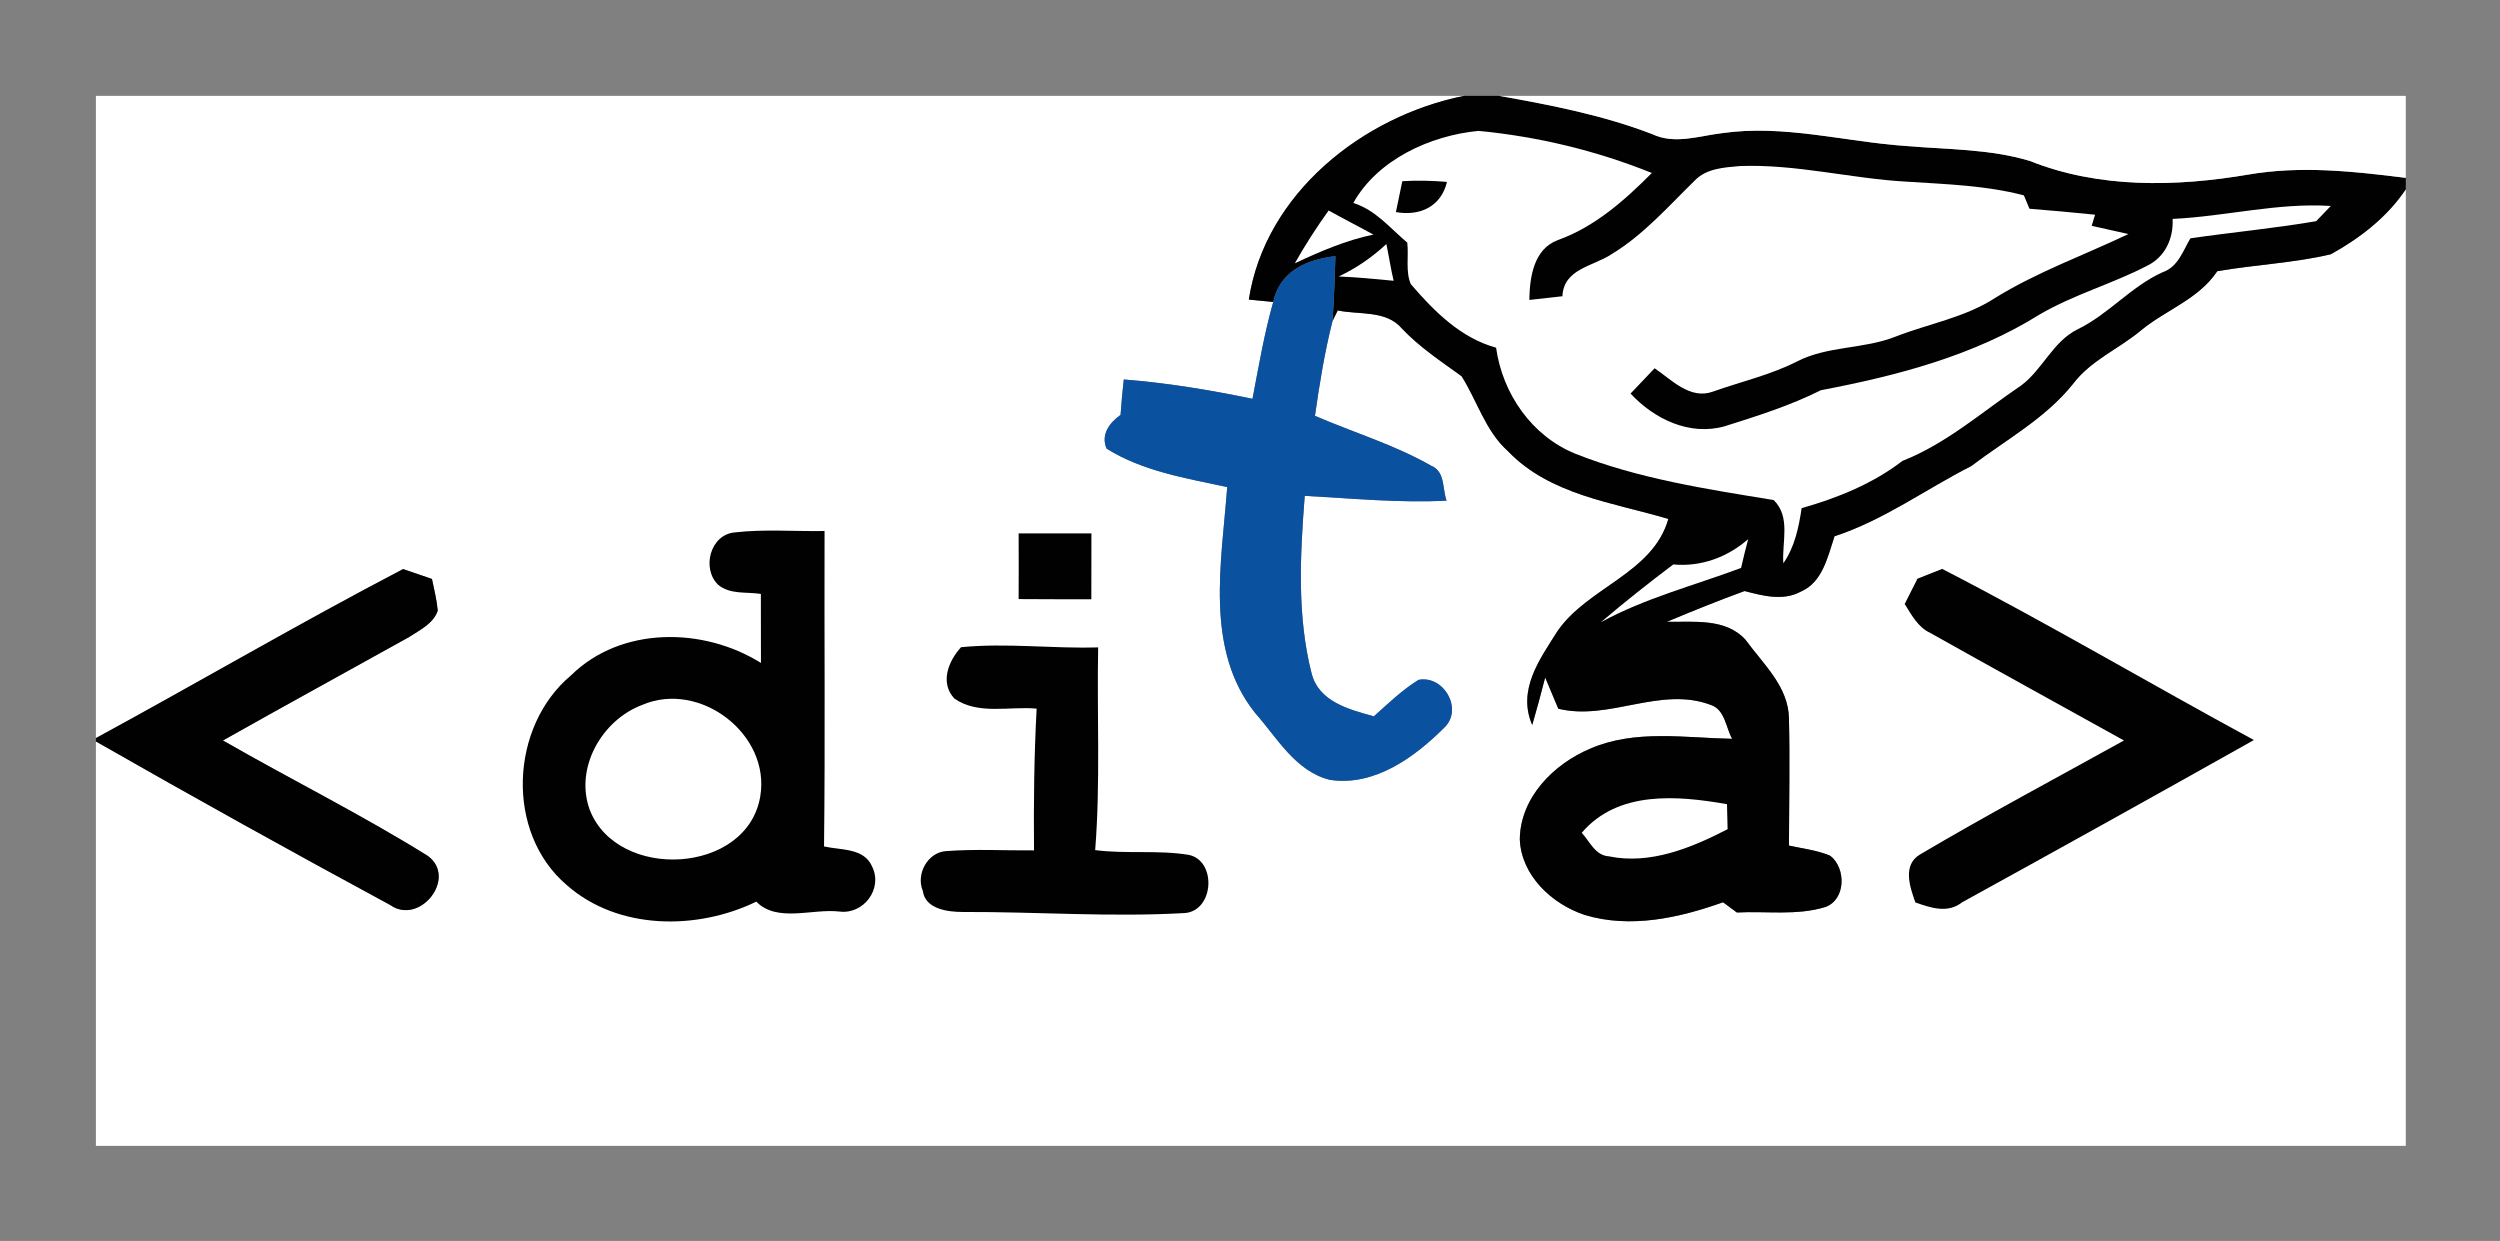
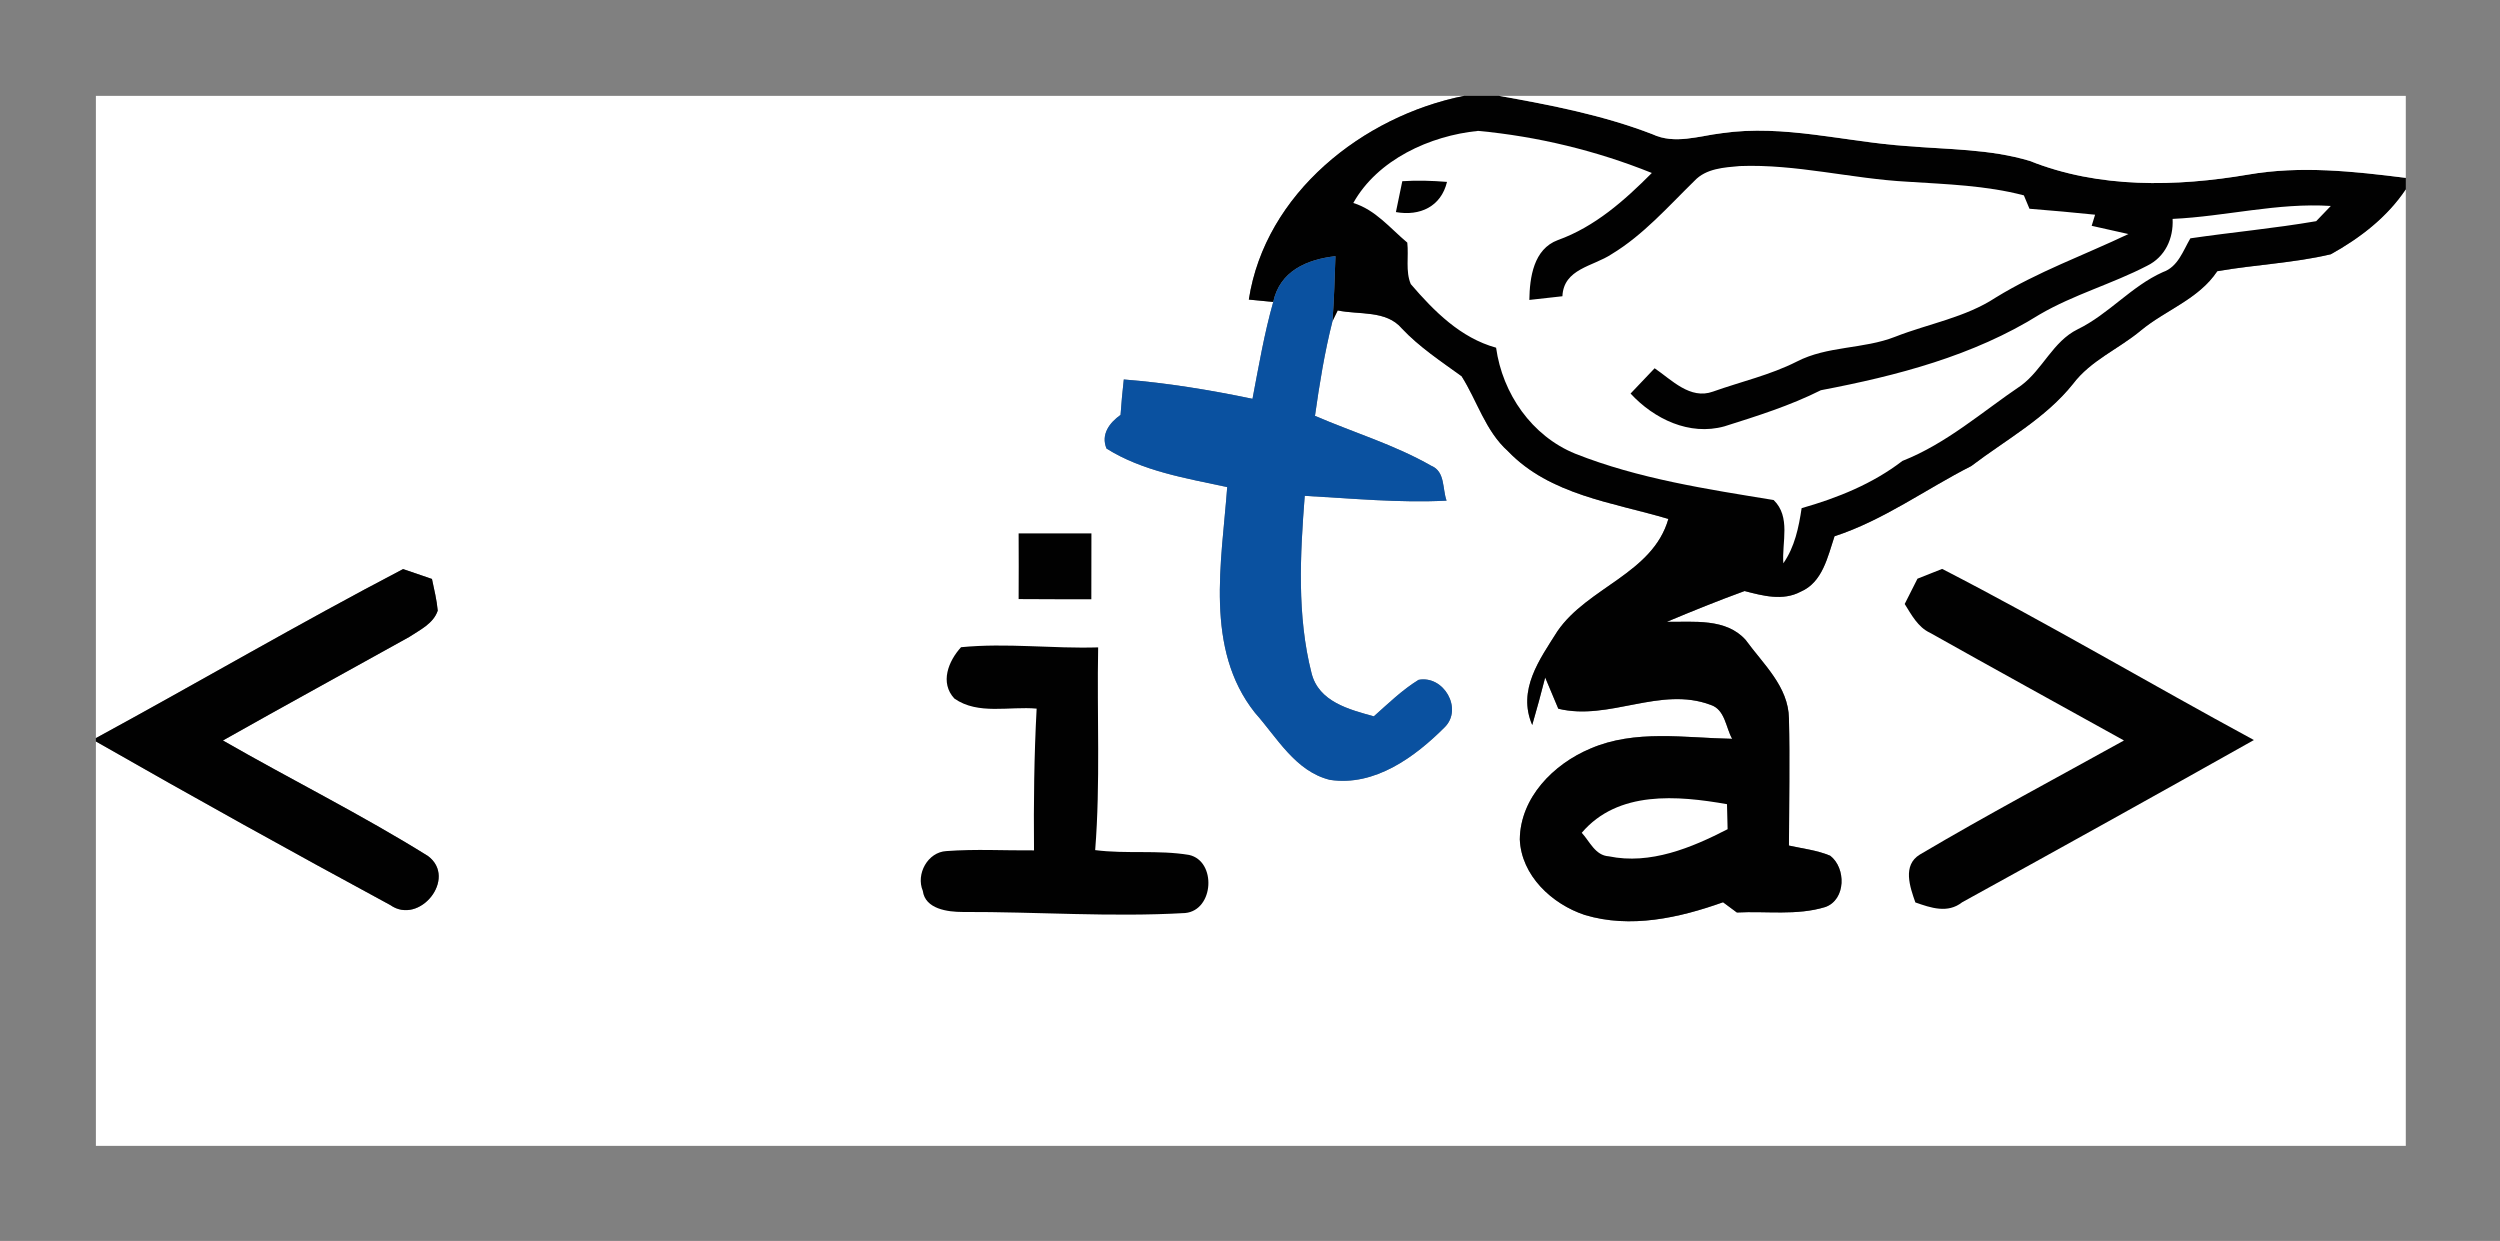
<svg xmlns="http://www.w3.org/2000/svg" contentScriptType="application/ecmascript" contentStyleType="text/css" height="64.71" id="svg2" preserveAspectRatio="xMidYMid meet" version="1.1" viewBox="0 0 104.29 51.768" width="130.362" zoomAndPan="magnify">
  <rect x="0" y="0" width="104.29" height="51.768" fill="#808080" stroke="none" />
  <defs id="defs40" />
  <g id="g3019" transform="matrix(0.365,0,0,0.365,4,4)">
    <path d="m 0,0 156.36,0 c -11.54,2.31 -22.72,11.13 -24.59,23.28 0.7,0.07 2.09,0.2 2.79,0.27 -1.03,3.63 -1.66,7.36 -2.37,11.07 -4.86,-1.01 -9.76,-1.82 -14.71,-2.21 -0.16,1.35 -0.27,2.7 -0.37,4.05 -1.26,0.89 -2.28,2.24 -1.6,3.85 4.15,2.6 9.08,3.38 13.79,4.4 -0.63,8.55 -2.62,18.5 3.17,25.79 2.52,2.83 4.62,6.7 8.57,7.67 5.11,0.77 9.72,-2.61 13.13,-6.03 2.09,-2.1 -0.13,-5.95 -3,-5.4 -1.88,1.16 -3.47,2.71 -5.11,4.17 -2.83,-0.78 -6.3,-1.66 -7.12,-4.93 -1.68,-6.59 -1.3,-13.55 -0.78,-20.27 5.4,0.29 10.8,0.83 16.21,0.55 -0.49,-1.34 -0.14,-3.32 -1.74,-3.98 -4.19,-2.4 -8.87,-3.8 -13.3,-5.71 0.51,-3.63 1.1,-7.26 2,-10.82 0.15,-0.31 0.45,-0.92 0.6,-1.23 2.44,0.52 5.54,-0.06 7.34,2.07 2.01,2.13 4.46,3.74 6.82,5.45 1.79,2.83 2.72,6.26 5.3,8.57 4.8,5.01 12.01,5.86 18.33,7.74 -1.78,6.24 -9.22,7.8 -12.67,12.82 -2.04,3.23 -4.62,6.72 -2.89,10.73 0.53,-1.8 1.01,-3.61 1.48,-5.43 0.5,1.19 1,2.38 1.5,3.57 5.82,1.42 11.64,-2.61 17.41,-0.44 1.66,0.54 1.72,2.57 2.46,3.88 -5.4,-0.1 -11.1,-1.1 -16.23,1.13 -4.18,1.76 -7.98,5.58 -8.04,10.36 0.17,4.15 3.68,7.4 7.42,8.64 5.23,1.58 10.79,0.34 15.81,-1.45 0.39,0.29 1.18,0.87 1.58,1.17 3.36,-0.18 6.85,0.38 10.12,-0.63 2.35,-0.85 2.37,-4.46 0.54,-5.86 -1.5,-0.63 -3.14,-0.81 -4.71,-1.16 0.01,-4.84 0.12,-9.68 0,-14.52 -0.05,-3.65 -2.95,-6.23 -4.94,-8.97 -2.24,-2.53 -5.97,-2.04 -9.02,-2.08 2.93,-1.23 5.89,-2.43 8.89,-3.52 2.07,0.54 4.37,1.16 6.4,0.08 2.52,-1.07 3.1,-4.01 3.88,-6.34 5.61,-1.83 10.4,-5.37 15.62,-8.02 3.96,-3.01 8.49,-5.45 11.64,-9.4 2.02,-2.68 5.21,-3.98 7.74,-6.09 2.85,-2.36 6.61,-3.58 8.74,-6.78 4.31,-0.76 8.72,-0.93 12.98,-1.94 3.32,-1.84 6.44,-4.23 8.57,-7.43 L 264,120 0,120 0,73.78 c 11.14,6.37 22.37,12.6 33.65,18.7 3.34,2.36 7.69,-3.07 4.31,-5.6 -7.6,-4.74 -15.67,-8.74 -23.44,-13.21 7.07,-3.99 14.2,-7.88 21.29,-11.83 1.22,-0.81 2.76,-1.52 3.26,-3.01 -0.11,-1.22 -0.41,-2.42 -0.66,-3.62 -1.1,-0.38 -2.2,-0.75 -3.3,-1.13 C 23.27,60.27 11.73,67.02 0,73.4 L 0,0 z" id="path4" style="fill:#ffffff" />
    <path d="m 156.36,0 4.03,0 c 5.92,1.05 11.88,2.21 17.51,4.38 2.55,1.2 5.32,0.19 7.95,-0.12 7.07,-1.02 14.06,0.99 21.08,1.47 4.71,0.4 9.52,0.33 14.09,1.7 7.9,3.16 16.72,2.97 25,1.56 5.97,-1.03 12.02,-0.37 17.98,0.38 l 0,1.3 c -2.13,3.2 -5.25,5.59 -8.57,7.43 -4.26,1.01 -8.67,1.18 -12.98,1.94 -2.13,3.2 -5.89,4.42 -8.74,6.78 -2.53,2.11 -5.72,3.41 -7.74,6.09 -3.15,3.95 -7.68,6.39 -11.64,9.4 -5.22,2.65 -10.01,6.19 -15.62,8.02 -0.78,2.33 -1.36,5.27 -3.88,6.34 -2.03,1.08 -4.33,0.46 -6.4,-0.08 -3,1.09 -5.96,2.29 -8.89,3.52 3.05,0.04 6.78,-0.45 9.02,2.08 1.99,2.74 4.89,5.32 4.94,8.97 0.12,4.84 0.01,9.68 0,14.52 1.57,0.35 3.21,0.53 4.71,1.16 1.83,1.4 1.81,5.01 -0.54,5.86 -3.27,1.01 -6.76,0.45 -10.12,0.63 -0.4,-0.3 -1.19,-0.88 -1.58,-1.17 -5.02,1.79 -10.58,3.03 -15.81,1.45 -3.74,-1.24 -7.25,-4.49 -7.42,-8.64 0.06,-4.78 3.86,-8.6 8.04,-10.36 5.13,-2.23 10.83,-1.23 16.23,-1.13 -0.74,-1.31 -0.8,-3.34 -2.46,-3.88 -5.77,-2.17 -11.59,1.86 -17.41,0.44 -0.5,-1.19 -1,-2.38 -1.5,-3.57 -0.47,1.82 -0.95,3.63 -1.48,5.43 -1.73,-4.01 0.85,-7.5 2.89,-10.73 3.45,-5.02 10.89,-6.58 12.67,-12.82 -6.32,-1.88 -13.53,-2.73 -18.33,-7.74 -2.58,-2.31 -3.51,-5.74 -5.3,-8.57 -2.36,-1.71 -4.81,-3.32 -6.82,-5.45 -1.8,-2.13 -4.9,-1.55 -7.34,-2.07 -0.15,0.31 -0.45,0.92 -0.6,1.23 0.19,-2.48 0.25,-4.96 0.34,-7.43 -3.27,0.37 -6.36,1.7 -7.11,5.23 -0.7,-0.07 -2.09,-0.2 -2.79,-0.27 C 133.64,11.13 144.82,2.31 156.36,0 z" id="path6" style="fill:#010101" />
    <path d="M 160.39,0 264,0 l 0,9.37 c -5.96,-0.75 -12.01,-1.41 -17.98,-0.38 -8.28,1.41 -17.1,1.6 -25,-1.56 -4.57,-1.37 -9.38,-1.3 -14.09,-1.7 -7.02,-0.48 -14.01,-2.49 -21.08,-1.47 -2.63,0.31 -5.4,1.32 -7.95,0.12 C 172.27,2.21 166.31,1.05 160.39,0 z" id="path8" style="fill:#ffffff" />
    <path d="m 143.71,12.24 c 2.77,-4.96 8.77,-7.69 14.26,-8.24 6.78,0.63 13.53,2.26 19.86,4.81 -3.12,3.14 -6.51,6.15 -10.74,7.67 -2.78,1.03 -3.22,4.27 -3.26,6.84 1.26,-0.15 2.52,-0.29 3.78,-0.42 0.14,-3.16 3.5,-3.4 5.62,-4.81 3.64,-2.2 6.46,-5.44 9.48,-8.39 1.32,-1.41 3.38,-1.52 5.17,-1.68 6.45,-0.25 12.76,1.45 19.17,1.79 4.45,0.29 8.96,0.42 13.3,1.56 0.16,0.38 0.48,1.15 0.64,1.53 2.5,0.2 5,0.42 7.5,0.68 -0.1,0.31 -0.29,0.95 -0.39,1.27 1.05,0.24 3.15,0.71 4.2,0.94 -5.06,2.41 -10.37,4.31 -15.17,7.26 -3.48,2.29 -7.67,2.98 -11.49,4.48 -3.63,1.43 -7.74,1.02 -11.25,2.84 -3.04,1.54 -6.38,2.29 -9.58,3.43 -2.6,0.94 -4.71,-1.34 -6.66,-2.67 -0.92,0.96 -1.84,1.92 -2.75,2.89 2.68,2.9 6.72,4.86 10.72,3.75 3.74,-1.18 7.5,-2.36 11.03,-4.13 8.66,-1.65 17.43,-3.92 24.99,-8.65 3.9,-2.28 8.3,-3.5 12.29,-5.57 2.07,-1.01 3.03,-3.12 2.92,-5.36 6.04,-0.28 11.99,-1.87 18.08,-1.48 -0.42,0.43 -1.25,1.3 -1.67,1.74 -4.77,0.82 -9.59,1.26 -14.38,1.96 -0.84,1.43 -1.41,3.26 -3.14,3.86 -3.62,1.62 -6.19,4.81 -9.75,6.54 -2.82,1.39 -3.99,4.58 -6.44,6.41 -4.46,3.01 -8.51,6.63 -13.58,8.63 -3.41,2.62 -7.41,4.23 -11.52,5.4 -0.33,2.21 -0.79,4.44 -2.09,6.3 -0.18,-2.39 0.88,-5.31 -1.11,-7.23 -7.64,-1.25 -15.41,-2.42 -22.66,-5.29 -4.98,-2.02 -8.33,-6.87 -9.06,-12.12 -4.06,-1.12 -7.09,-4.17 -9.75,-7.27 -0.62,-1.46 -0.22,-3.18 -0.4,-4.74 -1.97,-1.65 -3.62,-3.74 -6.17,-4.53 z" id="path10" style="fill:#ffffff" />
    <path d="m 149.31,9.75 c 1.7,-0.11 3.4,-0.06 5.11,0.08 -0.68,2.82 -3.09,3.94 -5.84,3.45 0.18,-0.89 0.54,-2.65 0.73,-3.53 z" id="path12" style="fill:#010101" />
-     <path d="m 137.03,19.13 c 1.17,-2.08 2.47,-4.09 3.86,-6.03 1.69,0.94 3.42,1.82 5.12,2.75 -3.14,0.65 -6.09,1.93 -8.98,3.28 z" id="path14" style="fill:#ffffff" />
-     <path d="m 142.04,20.64 c 2,-0.94 3.83,-2.2 5.45,-3.71 0.29,1.4 0.5,2.81 0.83,4.2 -2.09,-0.2 -4.18,-0.41 -6.28,-0.49 z" id="path16" style="fill:#ffffff" />
    <path d="m 142.08,18.25 c 0.54,0.55 0.54,0.55 0,0 z" id="path18" style="fill:#0a51a0" />
    <path d="m 134.56,23.55 c 0.75,-3.53 3.84,-4.86 7.11,-5.23 -0.09,2.47 -0.15,4.95 -0.34,7.43 -0.9,3.56 -1.49,7.19 -2,10.82 4.43,1.91 9.11,3.31 13.3,5.71 1.6,0.66 1.25,2.64 1.74,3.98 -5.41,0.28 -10.81,-0.26 -16.21,-0.55 -0.52,6.72 -0.9,13.68 0.78,20.27 0.82,3.27 4.29,4.15 7.12,4.93 1.64,-1.46 3.23,-3.01 5.11,-4.17 2.87,-0.55 5.09,3.3 3,5.4 -3.41,3.42 -8.02,6.8 -13.13,6.03 -3.95,-0.97 -6.05,-4.84 -8.57,-7.67 -5.79,-7.29 -3.8,-17.24 -3.17,-25.79 -4.71,-1.02 -9.64,-1.8 -13.79,-4.4 -0.68,-1.61 0.34,-2.96 1.6,-3.85 0.1,-1.35 0.21,-2.7 0.37,-4.05 4.95,0.39 9.85,1.2 14.71,2.21 0.71,-3.71 1.34,-7.44 2.37,-11.07 z" id="path20" style="fill:#0a51a0" />
-     <path d="m 71.09,55.85 c -1.87,-1.86 -0.88,-5.71 1.92,-5.96 3.41,-0.39 6.85,-0.1 10.27,-0.16 -0.04,12.01 0.08,24.03 -0.06,36.05 1.9,0.44 4.58,0.14 5.5,2.31 1.25,2.53 -0.98,5.5 -3.75,5.13 -3.08,-0.36 -7.12,1.3 -9.49,-1.13 -6.78,3.29 -15.81,3.27 -21.66,-1.89 -7.06,-6.01 -6.5,-18.14 0.49,-23.98 5.73,-5.63 15.14,-5.52 21.7,-1.41 0,-2.63 -0.01,-5.26 -0.01,-7.89 -1.64,-0.26 -3.56,0.1 -4.91,-1.07 z" id="path22" style="fill:#010101" />
    <path d="m 105.46,50 c 2.78,-0.01 5.55,0 8.32,0 -0.01,2.51 0,5.02 -0.01,7.53 -2.77,0 -5.54,0 -8.31,-0.02 0.01,-2.5 0.02,-5.01 0,-7.51 z" id="path24" style="fill:#010101" />
-     <path d="m 180.28,53.55 c 3.16,0.3 6.19,-0.82 8.56,-2.89 -0.29,1.09 -0.56,2.19 -0.81,3.29 -5.37,2.01 -10.98,3.44 -16.03,6.21 2.69,-2.29 5.46,-4.48 8.28,-6.61 z" id="path26" style="fill:#ffffff" />
    <path d="m 0,73.4 c 11.73,-6.38 23.27,-13.13 35.11,-19.32 1.1,0.38 2.2,0.75 3.3,1.13 0.25,1.2 0.55,2.4 0.66,3.62 -0.5,1.49 -2.04,2.2 -3.26,3.01 -7.09,3.95 -14.22,7.84 -21.29,11.83 7.77,4.47 15.84,8.47 23.44,13.21 3.38,2.53 -0.97,7.96 -4.31,5.6 C 22.37,86.38 11.14,80.15 0,73.78 L 0,73.4 z" id="path28" style="fill:#010101" />
    <path d="m 208.19,55.18 c 0.71,-0.28 2.12,-0.84 2.82,-1.12 12.04,6.2 23.72,13.11 35.63,19.56 -11.08,6.23 -22.2,12.41 -33.34,18.54 -1.66,1.31 -3.58,0.64 -5.35,0.02 -0.62,-1.76 -1.5,-4.25 0.51,-5.47 7.66,-4.53 15.54,-8.72 23.33,-13.04 -7.39,-4.1 -14.8,-8.17 -22.17,-12.31 -1.39,-0.65 -2.11,-2.05 -2.89,-3.29 0.49,-0.96 0.98,-1.92 1.46,-2.89 z" id="path30" style="fill:#010101" />
    <path d="m 98.88,63.01 c 5.21,-0.51 10.44,0.18 15.67,0.02 -0.15,7.72 0.27,15.46 -0.34,23.17 3.56,0.46 7.19,-0.04 10.73,0.55 3.16,0.7 2.86,6.32 -0.44,6.64 -8.47,0.49 -16.96,-0.15 -25.44,-0.12 -1.7,0 -4.28,-0.33 -4.55,-2.41 -0.81,-1.92 0.56,-4.44 2.7,-4.55 3.33,-0.25 6.67,-0.05 10.01,-0.08 -0.05,-5.41 0.01,-10.81 0.3,-16.2 -3.09,-0.29 -6.69,0.75 -9.4,-1.15 -1.69,-1.81 -0.68,-4.29 0.76,-5.87 z" id="path32" style="fill:#010101" />
-     <path d="m 62.45,69.6 c 6.59,-2.82 14.69,3.37 13.48,10.47 -1.5,8.92 -16.27,9.69 -19.47,1.57 -1.79,-4.8 1.36,-10.31 5.99,-12.04 z" id="path34" style="fill:#ffffff" />
    <path d="m 169.82,84.22 c 4.14,-4.86 10.95,-4.26 16.6,-3.27 0.02,0.71 0.05,2.14 0.07,2.86 -4.13,2.13 -8.85,4.08 -13.57,3.1 -1.56,-0.09 -2.19,-1.71 -3.1,-2.69 z" id="path36" style="fill:#ffffff" />
  </g>
</svg>